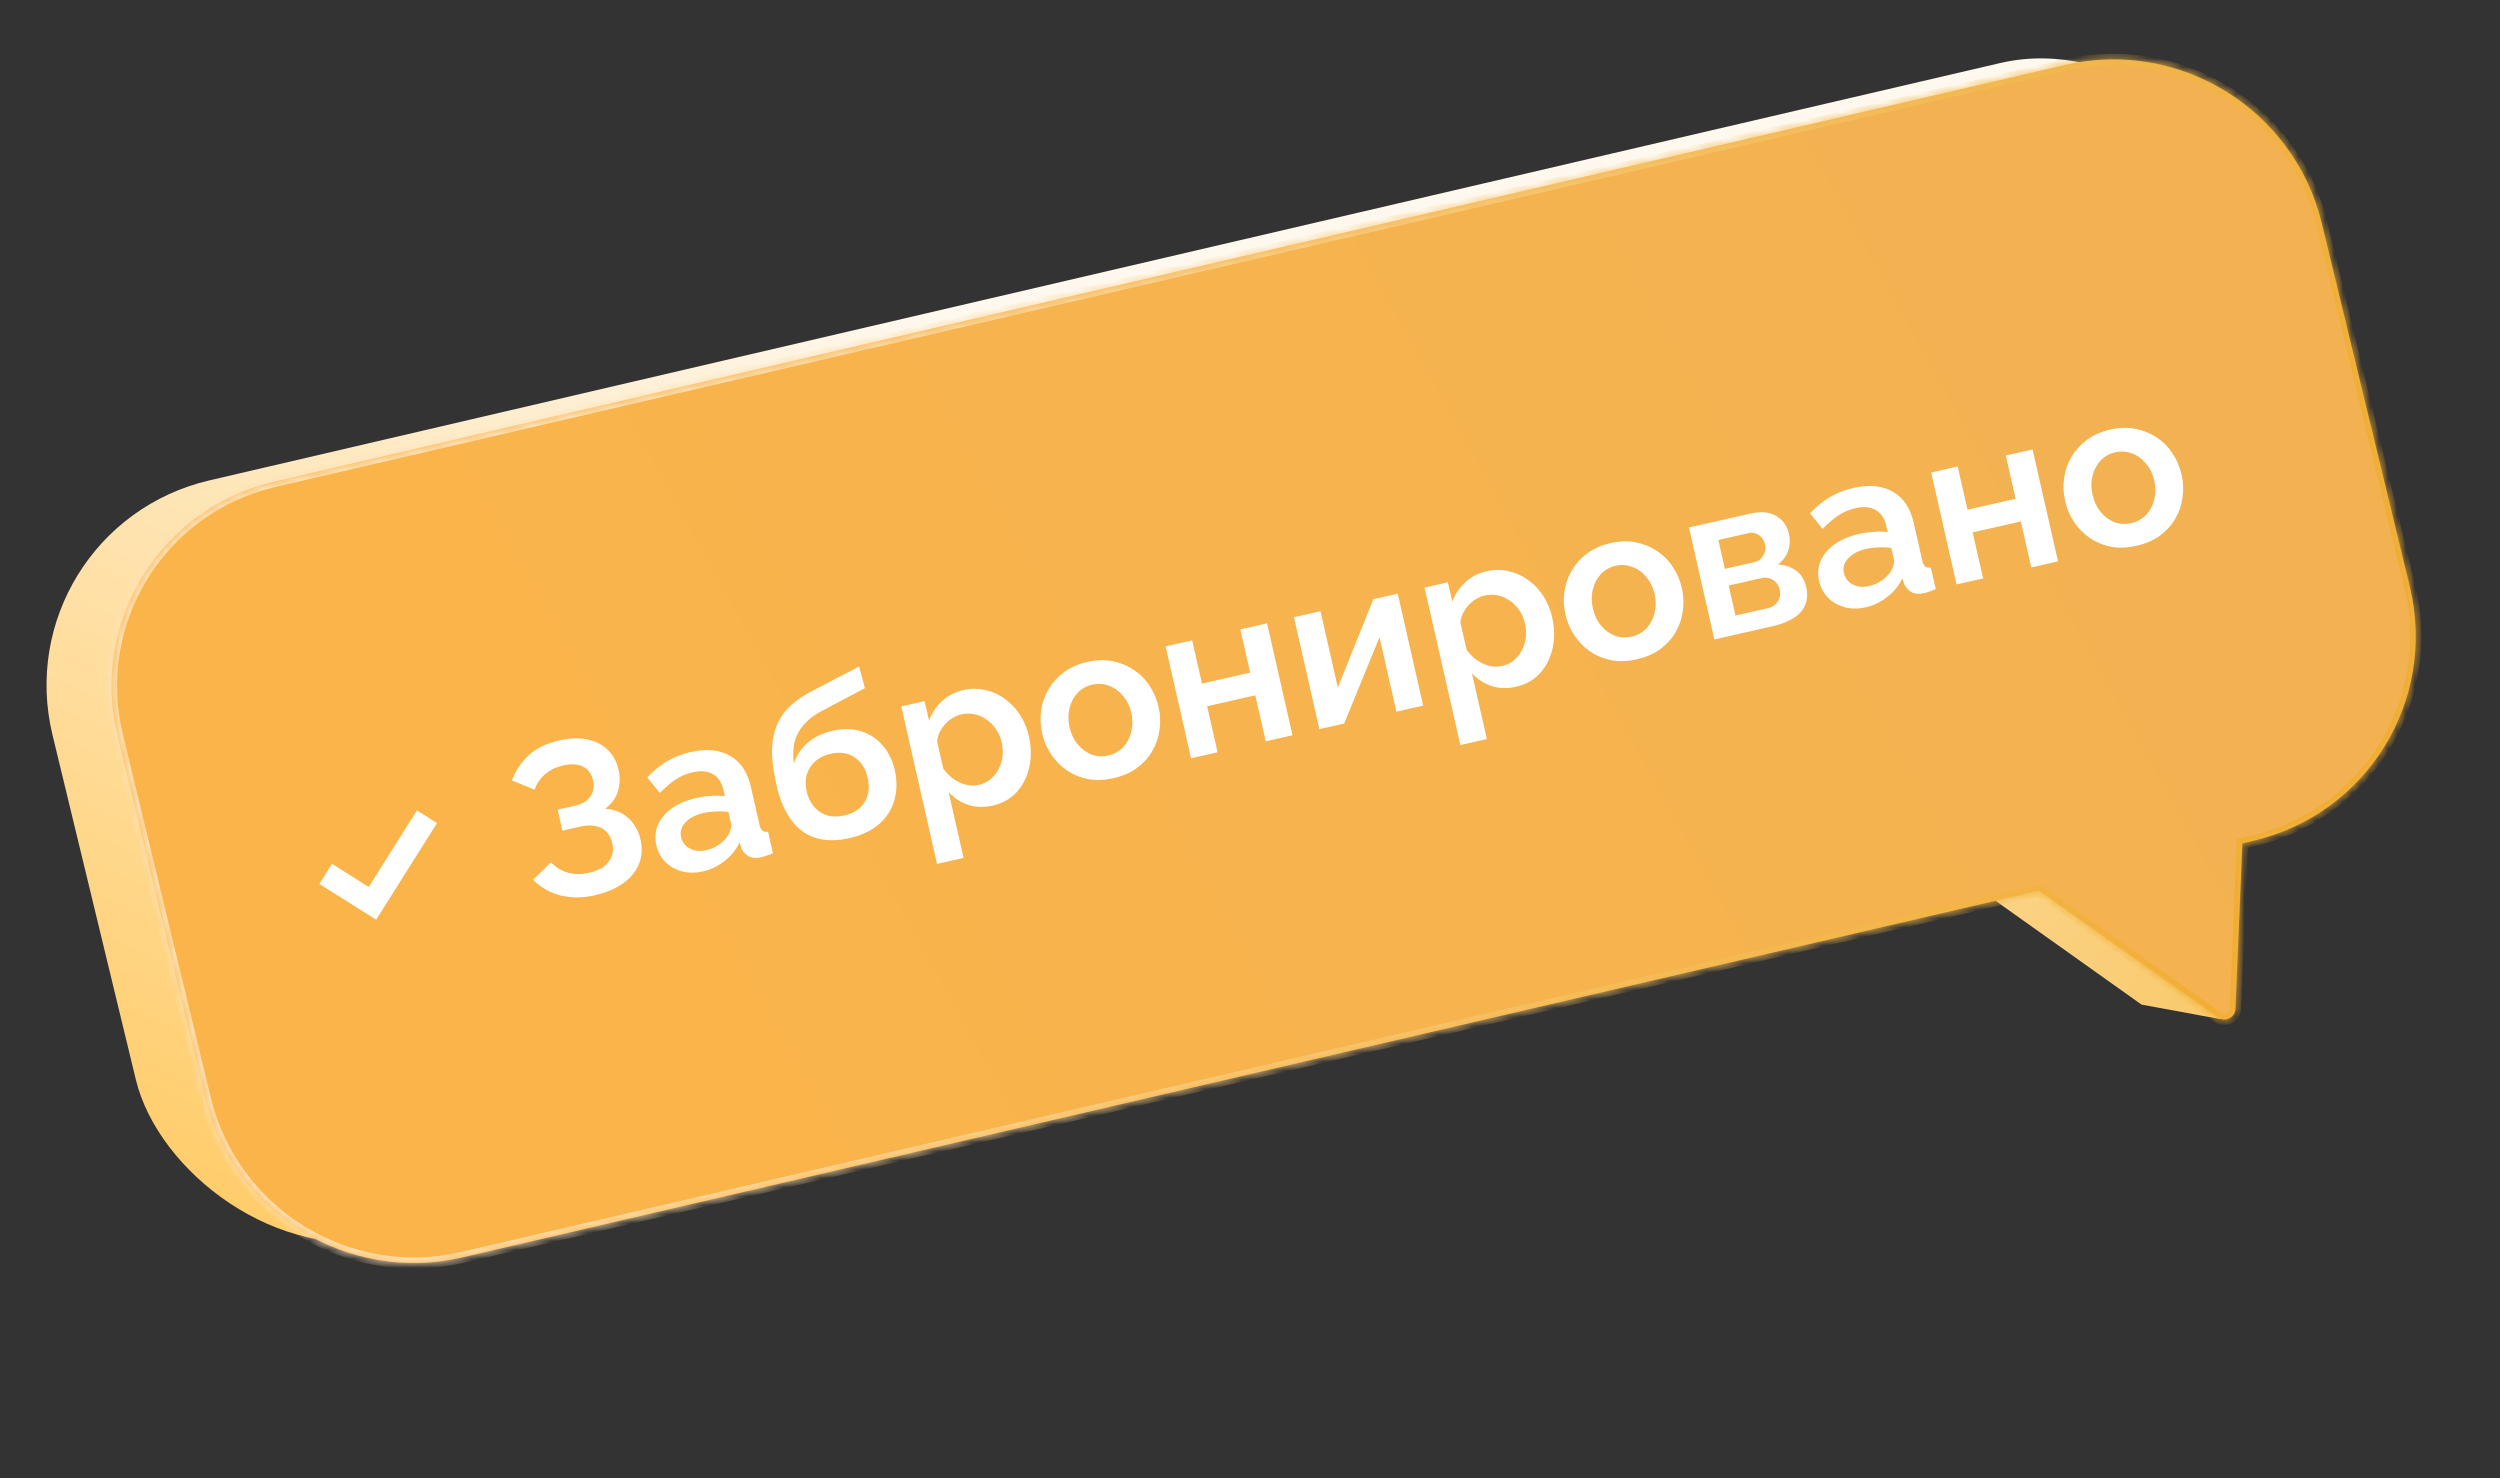
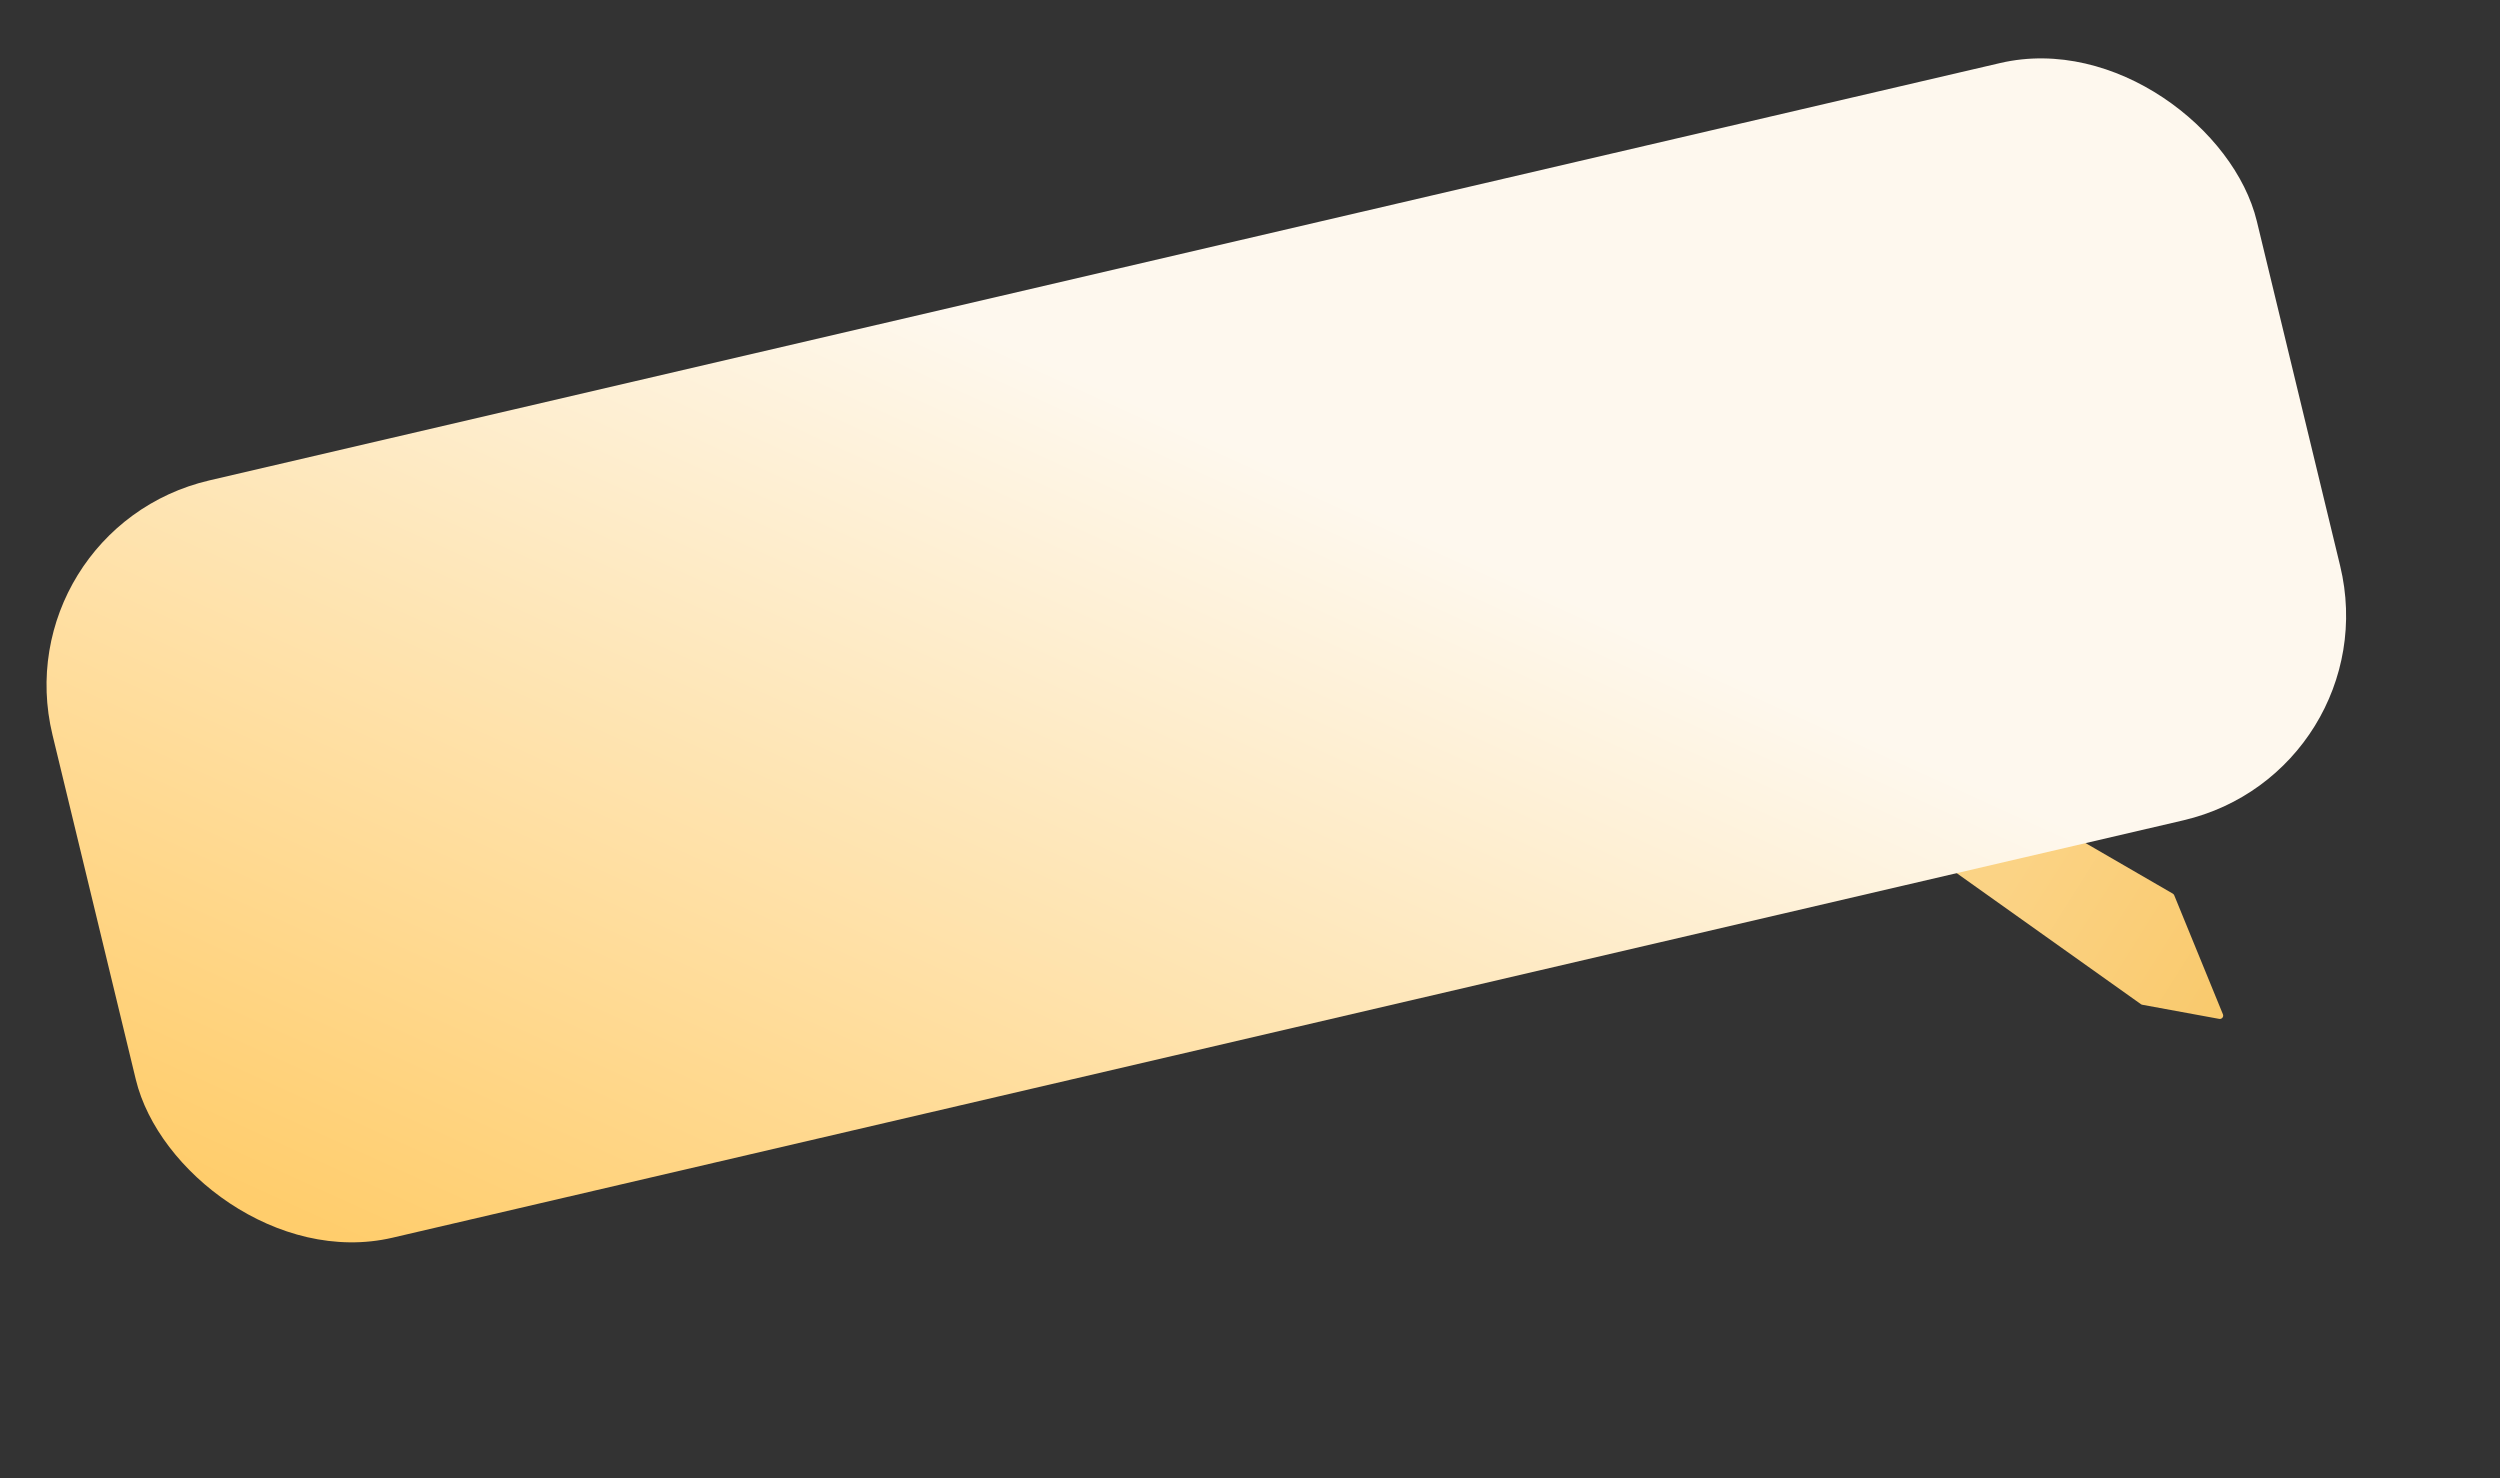
<svg xmlns="http://www.w3.org/2000/svg" width="279" height="165" viewBox="0 0 279 165" fill="none">
  <rect x="0" y="0" width="279" height="165" fill="#333333" stroke="none" />
  <path d="M239.08 112.132L247.667 113.708C247.958 113.762 248.192 113.472 248.08 113.199L242.642 99.91C242.61 99.833 242.554 99.769 242.483 99.728L222.083 87.91C222.015 87.871 221.936 87.854 221.858 87.862L207.965 89.242C207.621 89.276 207.503 89.718 207.785 89.919L238.931 112.069C238.976 112.101 239.027 112.122 239.08 112.132Z" fill="url(#paint0_linear_241_63209)" />
  <rect width="252.569" height="86.951" rx="23.693" transform="matrix(0.974 -0.227 0.235 0.972 0.292 58.99)" fill="url(#paint1_linear_241_63209)" />
  <mask id="path-3-inside-1_241_63209" fill="white">
-     <path fill-rule="evenodd" clip-rule="evenodd" d="M30.607 53.736C17.862 56.7 10.028 69.413 13.108 82.131L22.929 122.672C26.01 135.389 38.839 143.296 51.584 140.331L227.532 99.402L247.512 113.548C248.318 114.12 249.437 113.57 249.478 112.583L250.247 94.118L251.431 93.843C264.176 90.878 272.01 78.165 268.93 65.448L259.109 24.907C256.028 12.189 243.199 4.283 230.454 7.248L30.607 53.736Z" />
-   </mask>
-   <path fill-rule="evenodd" clip-rule="evenodd" d="M30.607 53.736C17.862 56.7 10.028 69.413 13.108 82.131L22.929 122.672C26.01 135.389 38.839 143.296 51.584 140.331L227.532 99.402L247.512 113.548C248.318 114.12 249.437 113.57 249.478 112.583L250.247 94.118L251.431 93.843C264.176 90.878 272.01 78.165 268.93 65.448L259.109 24.907C256.028 12.189 243.199 4.283 230.454 7.248L30.607 53.736Z" fill="url(#paint2_linear_241_63209)" />
-   <path d="M13.108 82.131L13.714 81.984L13.108 82.131ZM30.607 53.736L30.466 53.129L30.607 53.736ZM22.929 122.672L22.323 122.819L22.929 122.672ZM51.584 140.331L51.443 139.724L51.443 139.724L51.584 140.331ZM227.532 99.402L227.892 98.893L227.664 98.731L227.391 98.795L227.532 99.402ZM247.512 113.548L247.872 113.04L247.872 113.04L247.512 113.548ZM249.478 112.583L250.101 112.609L250.101 112.609L249.478 112.583ZM250.247 94.118L250.106 93.511L249.644 93.618L249.624 94.092L250.247 94.118ZM251.431 93.843L251.572 94.45L251.572 94.45L251.431 93.843ZM268.93 65.448L268.324 65.595L268.324 65.595L268.93 65.448ZM259.109 24.907L259.715 24.76L259.715 24.76L259.109 24.907ZM230.454 7.248L230.313 6.641L230.454 7.248ZM13.714 81.984C10.715 69.603 18.341 57.229 30.748 54.343L30.466 53.129C17.383 56.172 9.34 69.223 12.502 82.278L13.714 81.984ZM23.535 122.525L13.714 81.984L12.502 82.278L22.323 122.819L23.535 122.525ZM51.443 139.724C39.031 142.611 26.535 134.91 23.535 122.525L22.323 122.819C25.484 135.869 38.647 143.98 51.725 140.938L51.443 139.724ZM227.391 98.795L51.443 139.724L51.725 140.938L227.673 100.01L227.391 98.795ZM227.172 99.911L247.151 114.057L247.872 113.04L227.892 98.893L227.172 99.911ZM247.151 114.057C248.361 114.914 250.039 114.09 250.101 112.609L248.855 112.557C248.835 113.05 248.275 113.325 247.872 113.04L247.151 114.057ZM250.101 112.609L250.87 94.144L249.624 94.092L248.855 112.557L250.101 112.609ZM251.29 93.236L250.106 93.511L250.388 94.726L251.572 94.45L251.29 93.236ZM268.324 65.595C271.323 77.975 263.697 90.35 251.29 93.236L251.572 94.45C264.655 91.407 272.698 78.355 269.536 65.301L268.324 65.595ZM258.503 25.054L268.324 65.595L269.536 65.301L259.715 24.76L258.503 25.054ZM230.595 7.855C243.007 4.968 255.503 12.669 258.503 25.054L259.715 24.76C256.554 11.71 243.391 3.598 230.313 6.641L230.595 7.855ZM30.748 54.343L230.595 7.855L230.313 6.641L30.466 53.129L30.748 54.343Z" fill="url(#paint3_linear_241_63209)" mask="url(#path-3-inside-1_241_63209)" />
-   <path d="M66.388 99.913C65.035 100.221 63.755 100.227 62.55 99.931C61.356 99.616 60.337 99.036 59.492 98.19L61.483 96.231C62.01 96.781 62.633 97.166 63.353 97.388C64.086 97.59 64.882 97.593 65.741 97.398C66.792 97.159 67.526 96.742 67.943 96.145C68.376 95.544 68.506 94.862 68.332 94.097C68.216 93.588 68.004 93.167 67.694 92.836C67.384 92.504 66.975 92.287 66.466 92.185C65.973 92.08 65.393 92.103 64.724 92.255L62.766 92.7L62.234 90.359L64.216 89.909C64.742 89.789 65.166 89.593 65.489 89.318C65.824 89.025 66.049 88.689 66.164 88.311C66.275 87.917 66.282 87.506 66.185 87.076C66.08 86.614 65.886 86.24 65.603 85.952C65.316 85.649 64.945 85.449 64.487 85.352C64.03 85.255 63.499 85.275 62.894 85.412C62.034 85.608 61.333 85.951 60.792 86.442C60.247 86.918 59.872 87.48 59.668 88.129L57.124 87.099C57.531 86.019 58.149 85.092 58.978 84.317C59.819 83.524 60.964 82.962 62.413 82.633C63.559 82.373 64.588 82.332 65.499 82.51C66.41 82.688 67.174 83.067 67.792 83.647C68.405 84.211 68.823 84.978 69.043 85.949C69.22 86.73 69.196 87.505 68.969 88.277C68.742 89.048 68.265 89.709 67.536 90.26C68.552 90.314 69.409 90.655 70.104 91.284C70.796 91.897 71.254 92.697 71.478 93.684C71.713 94.719 71.643 95.664 71.268 96.52C70.905 97.355 70.296 98.063 69.44 98.643C68.599 99.219 67.582 99.642 66.388 99.913ZM73.245 94.312C73.061 93.501 73.123 92.741 73.431 92.035C73.755 91.325 74.278 90.713 74.998 90.198C75.734 89.679 76.627 89.3 77.678 89.061C78.219 88.938 78.78 88.861 79.359 88.83C79.934 88.783 80.447 88.793 80.897 88.858L80.734 88.141C80.546 87.313 80.154 86.732 79.56 86.399C78.977 86.046 78.208 85.977 77.253 86.194C76.568 86.35 75.936 86.627 75.358 87.027C74.791 87.406 74.216 87.897 73.632 88.498L72.232 86.757C72.934 86.012 73.675 85.408 74.458 84.946C75.256 84.48 76.125 84.14 77.064 83.927C78.8 83.532 80.262 83.669 81.452 84.337C82.642 85.004 83.423 86.158 83.795 87.797L84.761 92.049C84.833 92.367 84.941 92.585 85.085 92.703C85.229 92.821 85.438 92.858 85.713 92.812L86.261 95.224C86.001 95.333 85.761 95.421 85.542 95.488C85.342 95.567 85.171 95.622 85.027 95.655C84.406 95.796 83.914 95.765 83.55 95.564C83.182 95.346 82.913 95.047 82.743 94.667L82.544 94.009C82.146 94.836 81.576 95.535 80.835 96.105C80.11 96.671 79.317 97.052 78.457 97.248C77.629 97.436 76.851 97.436 76.122 97.25C75.39 97.048 74.766 96.696 74.25 96.194C73.746 95.672 73.411 95.045 73.245 94.312ZM81.26 93.221C81.391 92.99 81.49 92.758 81.554 92.526C81.618 92.293 81.633 92.098 81.597 91.939L81.298 90.625C80.864 90.556 80.399 90.536 79.903 90.565C79.42 90.574 78.963 90.628 78.533 90.726C77.657 90.924 76.983 91.27 76.509 91.763C76.034 92.256 75.868 92.813 76.009 93.434C76.085 93.768 76.245 94.067 76.489 94.329C76.748 94.588 77.075 94.774 77.469 94.885C77.862 94.997 78.314 94.995 78.824 94.879C79.333 94.763 79.805 94.555 80.239 94.256C80.686 93.937 81.026 93.592 81.26 93.221ZM94.801 93.536C92.667 94.02 90.908 93.758 89.524 92.75C88.152 91.722 87.195 90.014 86.652 87.626C86.305 86.097 86.14 84.779 86.156 83.67C86.188 82.558 86.389 81.6 86.759 80.796C87.125 79.976 87.649 79.262 88.332 78.655C89.03 78.044 89.868 77.494 90.845 77.004L95.875 74.38L96.524 76.795L91.547 79.432C90.818 79.832 90.213 80.304 89.734 80.848C89.251 81.376 88.907 81.999 88.701 82.715C88.508 83.412 88.472 84.249 88.594 85.226C88.874 84.325 89.378 83.558 90.105 82.924C90.828 82.274 91.771 81.817 92.933 81.553C94.064 81.296 95.105 81.311 96.057 81.597C97.01 81.883 97.814 82.403 98.471 83.158C99.141 83.894 99.602 84.819 99.855 85.933C100.126 87.127 100.112 88.244 99.812 89.283C99.528 90.319 98.968 91.208 98.132 91.95C97.296 92.692 96.186 93.221 94.801 93.536ZM94.226 91.004C95.276 90.765 96.034 90.267 96.498 89.508C96.958 88.734 97.069 87.822 96.831 86.771C96.603 85.768 96.114 85.016 95.364 84.517C94.63 84.014 93.73 83.883 92.663 84.126C92.011 84.274 91.46 84.541 91.012 84.928C90.564 85.314 90.247 85.796 90.06 86.375C89.873 86.953 89.861 87.6 90.024 88.317C90.176 88.985 90.447 89.552 90.837 90.016C91.227 90.48 91.711 90.805 92.289 90.992C92.864 91.163 93.509 91.167 94.226 91.004ZM110.804 89.901C109.817 90.125 108.899 90.099 108.049 89.823C107.196 89.531 106.469 89.06 105.87 88.41L107.535 95.742L104.573 96.414L100.581 78.837L103.184 78.245L103.678 80.419C103.989 79.578 104.47 78.857 105.121 78.257C105.768 77.642 106.561 77.227 107.501 77.014C108.345 76.822 109.164 76.82 109.96 77.008C110.753 77.179 111.481 77.508 112.143 77.994C112.803 78.463 113.364 79.056 113.828 79.771C114.288 80.47 114.619 81.265 114.822 82.157C115.093 83.351 115.11 84.494 114.872 85.586C114.635 86.678 114.169 87.613 113.475 88.39C112.777 89.151 111.887 89.655 110.804 89.901ZM109.25 87.592C109.76 87.476 110.196 87.26 110.559 86.943C110.939 86.622 111.238 86.244 111.457 85.809C111.689 85.355 111.832 84.879 111.886 84.381C111.937 83.867 111.903 83.347 111.783 82.822C111.66 82.281 111.451 81.801 111.155 81.382C110.871 80.945 110.523 80.589 110.109 80.314C109.707 80.02 109.26 79.82 108.767 79.715C108.29 79.606 107.789 79.611 107.264 79.73C106.945 79.802 106.631 79.932 106.322 80.119C106.013 80.307 105.731 80.538 105.476 80.814C105.236 81.086 105.035 81.383 104.874 81.704C104.713 82.025 104.614 82.366 104.579 82.725L105.273 85.782C105.588 86.213 105.959 86.59 106.383 86.912C106.82 87.214 107.289 87.434 107.789 87.572C108.285 87.694 108.772 87.7 109.25 87.592ZM124.27 86.842C123.267 87.07 122.33 87.107 121.458 86.954C120.582 86.784 119.789 86.462 119.078 85.987C118.384 85.509 117.796 84.914 117.317 84.202C116.837 83.491 116.499 82.705 116.304 81.846C116.105 80.97 116.068 80.108 116.194 79.259C116.319 78.41 116.594 77.627 117.017 76.912C117.453 76.177 118.029 75.543 118.745 75.012C119.478 74.478 120.338 74.098 121.325 73.874C122.328 73.646 123.267 73.617 124.143 73.787C125.019 73.956 125.812 74.278 126.522 74.753C127.229 75.212 127.815 75.799 128.278 76.514C128.758 77.225 129.097 78.019 129.296 78.895C129.492 79.754 129.527 80.609 129.401 81.458C129.292 82.303 129.019 83.093 128.584 83.828C128.164 84.56 127.588 85.193 126.855 85.728C126.135 86.243 125.273 86.615 124.27 86.842ZM119.367 81.175C119.537 81.923 119.84 82.558 120.276 83.078C120.712 83.599 121.225 83.976 121.814 84.211C122.415 84.426 123.042 84.459 123.695 84.311C124.332 84.166 124.875 83.867 125.325 83.413C125.771 82.944 126.076 82.372 126.241 81.698C126.422 81.021 126.428 80.308 126.258 79.56C126.088 78.811 125.777 78.179 125.325 77.662C124.885 77.126 124.364 76.75 123.763 76.535C123.158 76.304 122.537 76.261 121.9 76.406C121.247 76.554 120.698 76.863 120.252 77.332C119.822 77.798 119.524 78.368 119.359 79.042C119.191 79.7 119.193 80.411 119.367 81.175ZM132.922 84.626L130.085 72.136L133.046 71.463L134.142 76.287L139.515 75.067L138.42 70.243L141.405 69.564L144.242 82.055L141.257 82.733L140.09 77.598L134.717 78.819L135.883 83.954L132.922 84.626ZM147.242 81.374L144.405 68.883L147.366 68.21L149.303 76.737L153.265 66.871L155.988 66.252L158.825 78.743L155.84 79.421L153.952 71.11L150.012 80.745L147.242 81.374ZM169.205 76.636C168.218 76.861 167.299 76.835 166.45 76.559C165.597 76.267 164.87 75.796 164.27 75.145L165.936 82.477L162.974 83.15L158.982 65.572L161.585 64.981L162.079 67.154C162.39 66.314 162.871 65.593 163.522 64.993C164.169 64.377 164.962 63.963 165.901 63.75C166.745 63.558 167.565 63.556 168.361 63.743C169.154 63.915 169.881 64.244 170.544 64.729C171.203 65.199 171.765 65.792 172.229 66.507C172.689 67.206 173.02 68.001 173.223 68.893C173.494 70.087 173.511 71.23 173.273 72.322C173.036 73.414 172.57 74.349 171.876 75.126C171.178 75.887 170.288 76.391 169.205 76.636ZM167.651 74.327C168.16 74.212 168.597 73.995 168.96 73.678C169.339 73.358 169.639 72.98 169.858 72.545C170.09 72.091 170.233 71.615 170.287 71.117C170.338 70.603 170.303 70.083 170.184 69.558C170.061 69.016 169.852 68.537 169.556 68.118C169.272 67.68 168.923 67.324 168.509 67.05C168.108 66.756 167.661 66.556 167.168 66.451C166.691 66.341 166.19 66.346 165.664 66.466C165.346 66.538 165.032 66.668 164.723 66.855C164.414 67.043 164.132 67.274 163.876 67.55C163.637 67.822 163.436 68.119 163.275 68.44C163.113 68.761 163.015 69.102 162.979 69.461L163.674 72.518C163.989 72.949 164.359 73.325 164.784 73.647C165.221 73.95 165.69 74.17 166.19 74.308C166.686 74.429 167.173 74.436 167.651 74.327ZM182.671 73.578C181.668 73.806 180.73 73.843 179.858 73.689C178.983 73.52 178.19 73.198 177.479 72.723C176.784 72.245 176.197 71.65 175.717 70.938C175.238 70.227 174.9 69.441 174.705 68.581C174.506 67.706 174.469 66.843 174.594 65.995C174.72 65.146 174.994 64.363 175.418 63.648C175.853 62.912 176.43 62.279 177.146 61.748C177.879 61.214 178.738 60.834 179.726 60.61C180.729 60.382 181.668 60.353 182.544 60.522C183.419 60.692 184.212 61.014 184.923 61.489C185.63 61.948 186.215 62.535 186.679 63.25C187.159 63.961 187.498 64.755 187.697 65.63C187.892 66.49 187.927 67.345 187.802 68.194C187.693 69.039 187.42 69.829 186.984 70.564C186.564 71.296 185.988 71.929 185.256 72.464C184.536 72.979 183.674 73.35 182.671 73.578ZM177.767 67.911C177.937 68.659 178.24 69.294 178.677 69.814C179.113 70.334 179.626 70.712 180.215 70.946C180.816 71.161 181.443 71.195 182.096 71.046C182.733 70.902 183.276 70.603 183.725 70.149C184.171 69.679 184.477 69.108 184.642 68.434C184.823 67.757 184.828 67.044 184.659 66.296C184.489 65.547 184.177 64.915 183.725 64.398C183.285 63.861 182.765 63.486 182.163 63.271C181.558 63.04 180.937 62.997 180.3 63.141C179.648 63.29 179.098 63.599 178.653 64.068C178.223 64.534 177.925 65.104 177.76 65.778C177.591 66.436 177.594 67.147 177.767 67.911ZM191.322 71.362L188.485 58.871L195.34 57.315C196.184 57.123 196.901 57.111 197.491 57.278C198.082 57.445 198.557 57.731 198.916 58.135C199.272 58.523 199.512 58.987 199.635 59.529C199.79 60.213 199.769 60.854 199.569 61.452C199.37 62.05 198.985 62.564 198.413 62.996C199.193 63.036 199.863 63.261 200.425 63.669C201.002 64.074 201.383 64.682 201.567 65.494C201.741 66.258 201.703 66.937 201.452 67.529C201.214 68.103 200.788 68.584 200.173 68.975C199.559 69.366 198.798 69.664 197.89 69.87L191.322 71.362ZM193.679 68.692L197.333 67.862C197.652 67.79 197.922 67.653 198.144 67.452C198.363 67.235 198.515 66.983 198.6 66.695C198.686 66.408 198.694 66.113 198.626 65.811C198.553 65.492 198.418 65.23 198.221 65.023C198.036 64.798 197.799 64.642 197.512 64.557C197.237 64.452 196.94 64.435 196.622 64.508L192.92 65.348L193.679 68.692ZM192.497 63.486L195.769 62.742C196.087 62.67 196.348 62.527 196.55 62.314C196.753 62.1 196.889 61.852 196.959 61.568C197.028 61.284 197.03 60.999 196.965 60.713C196.864 60.267 196.638 59.933 196.286 59.712C195.947 59.471 195.546 59.403 195.084 59.507L191.765 60.261L192.497 63.486ZM203.014 64.839C202.83 64.027 202.892 63.268 203.2 62.562C203.524 61.852 204.047 61.239 204.767 60.724C205.503 60.205 206.396 59.826 207.447 59.588C207.988 59.465 208.549 59.388 209.127 59.357C209.703 59.31 210.216 59.319 210.666 59.384L210.503 58.668C210.315 57.84 209.923 57.259 209.329 56.925C208.746 56.572 207.977 56.504 207.022 56.721C206.337 56.876 205.705 57.154 205.126 57.553C204.56 57.933 203.985 58.423 203.401 59.025L202.001 57.283C202.703 56.538 203.444 55.934 204.227 55.472C205.025 55.006 205.894 54.666 206.833 54.453C208.569 54.059 210.031 54.195 211.221 54.863C212.411 55.53 213.192 56.684 213.564 58.324L214.53 62.575C214.602 62.893 214.71 63.112 214.854 63.23C214.998 63.348 215.207 63.384 215.482 63.338L216.03 65.75C215.77 65.86 215.53 65.948 215.311 66.014C215.111 66.093 214.94 66.149 214.796 66.181C214.175 66.322 213.683 66.292 213.319 66.09C212.951 65.872 212.682 65.573 212.512 65.193L212.313 64.535C211.915 65.362 211.345 66.061 210.604 66.631C209.879 67.198 209.086 67.579 208.226 67.774C207.398 67.962 206.62 67.963 205.891 67.777C205.159 67.575 204.535 67.223 204.019 66.72C203.515 66.198 203.18 65.571 203.014 64.839ZM211.029 63.747C211.16 63.516 211.259 63.285 211.323 63.052C211.387 62.82 211.402 62.624 211.365 62.465L211.067 61.151C210.633 61.083 210.168 61.063 209.672 61.092C209.189 61.101 208.732 61.154 208.302 61.252C207.426 61.451 206.752 61.797 206.278 62.289C205.803 62.782 205.637 63.339 205.778 63.96C205.854 64.294 206.014 64.593 206.258 64.856C206.517 65.115 206.844 65.3 207.238 65.412C207.631 65.523 208.083 65.521 208.593 65.405C209.102 65.29 209.574 65.082 210.008 64.782C210.455 64.463 210.795 64.118 211.029 63.747ZM218.354 65.223L215.517 52.732L218.478 52.059L219.574 56.884L224.947 55.663L223.852 50.839L226.837 50.161L229.674 62.651L226.689 63.33L225.522 58.195L220.149 59.415L221.315 64.55L218.354 65.223ZM238.436 60.913C237.433 61.14 236.496 61.178 235.623 61.024C234.748 60.854 233.955 60.532 233.244 60.057C232.549 59.579 231.962 58.984 231.483 58.273C231.003 57.561 230.665 56.776 230.47 55.916C230.271 55.04 230.234 54.178 230.36 53.329C230.485 52.48 230.759 51.698 231.183 50.982C231.619 50.247 232.195 49.614 232.911 49.083C233.644 48.548 234.504 48.168 235.491 47.944C236.494 47.716 237.433 47.687 238.309 47.857C239.184 48.026 239.978 48.348 240.688 48.823C241.395 49.282 241.981 49.869 242.444 50.584C242.924 51.296 243.263 52.089 243.462 52.965C243.658 53.825 243.692 54.679 243.567 55.528C243.458 56.373 243.185 57.163 242.749 57.899C242.33 58.63 241.753 59.263 241.021 59.798C240.301 60.313 239.439 60.685 238.436 60.913ZM233.532 55.245C233.702 55.994 234.006 56.628 234.442 57.148C234.878 57.669 235.391 58.046 235.98 58.281C236.581 58.496 237.208 58.529 237.861 58.381C238.498 58.236 239.041 57.937 239.491 57.483C239.937 57.014 240.242 56.442 240.407 55.768C240.588 55.091 240.594 54.378 240.424 53.63C240.254 52.882 239.943 52.249 239.49 51.732C239.05 51.196 238.53 50.82 237.928 50.605C237.323 50.374 236.703 50.331 236.066 50.476C235.413 50.624 234.864 50.933 234.418 51.403C233.988 51.869 233.69 52.438 233.525 53.112C233.356 53.77 233.359 54.481 233.532 55.245Z" fill="white" />
-   <path d="M36.344 97.524L41.564 100.811L47.649 91.149" stroke="white" stroke-width="2.649" />
+     </mask>
  <defs>
    <linearGradient id="paint0_linear_241_63209" x1="223.718" y1="98.324" x2="248.34" y2="113.832" gradientUnits="userSpaceOnUse">
      <stop stop-color="#FBD385" />
      <stop offset="1" stop-color="#F9C96C" />
    </linearGradient>
    <linearGradient id="paint1_linear_241_63209" x1="106.186" y1="-0.627" x2="31.191" y2="96.174" gradientUnits="userSpaceOnUse">
      <stop stop-color="#FEF8EE" />
      <stop offset="1" stop-color="#FFCD6C" />
    </linearGradient>
    <linearGradient id="paint2_linear_241_63209" x1="52.286" y1="129.338" x2="247.164" y2="21.388" gradientUnits="userSpaceOnUse">
      <stop stop-color="#FBB449" />
      <stop offset="1" stop-color="#F2B252" />
    </linearGradient>
    <linearGradient id="paint3_linear_241_63209" x1="62.08" y1="53.835" x2="250.109" y2="101.921" gradientUnits="userSpaceOnUse">
      <stop stop-color="#FEE2B8" />
      <stop offset="1" stop-color="#F0AD2C" />
    </linearGradient>
  </defs>
</svg>